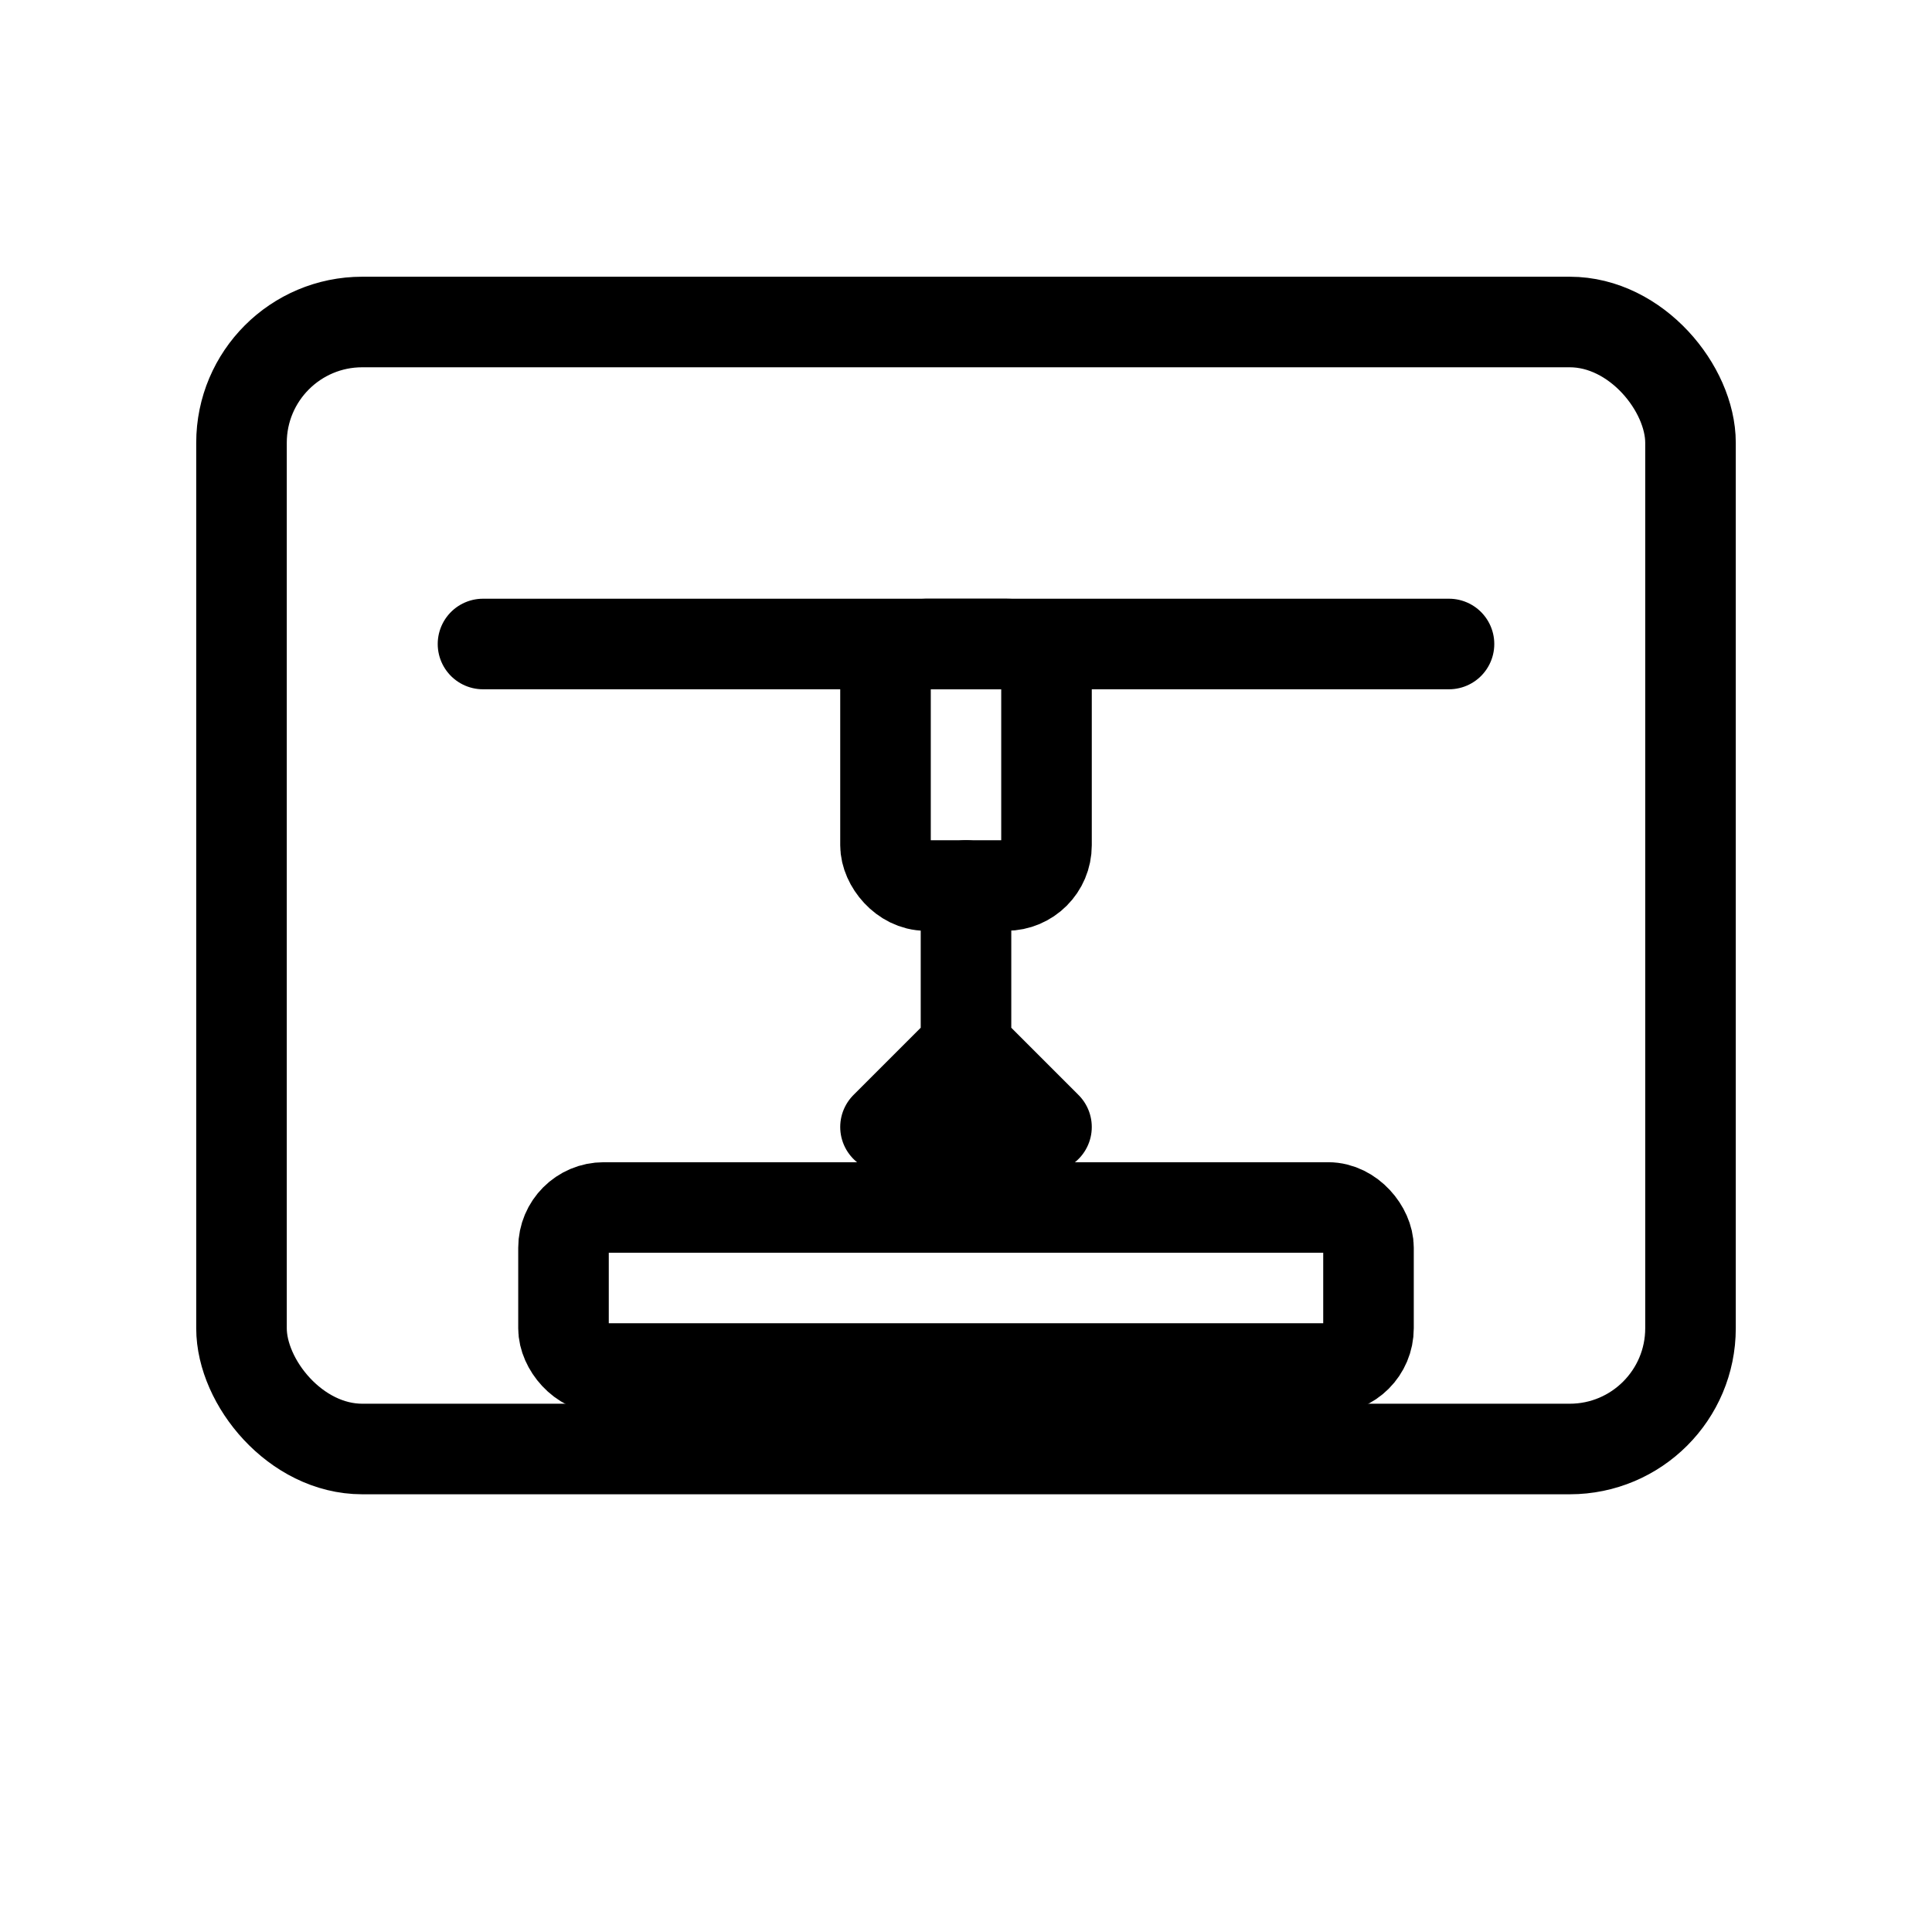
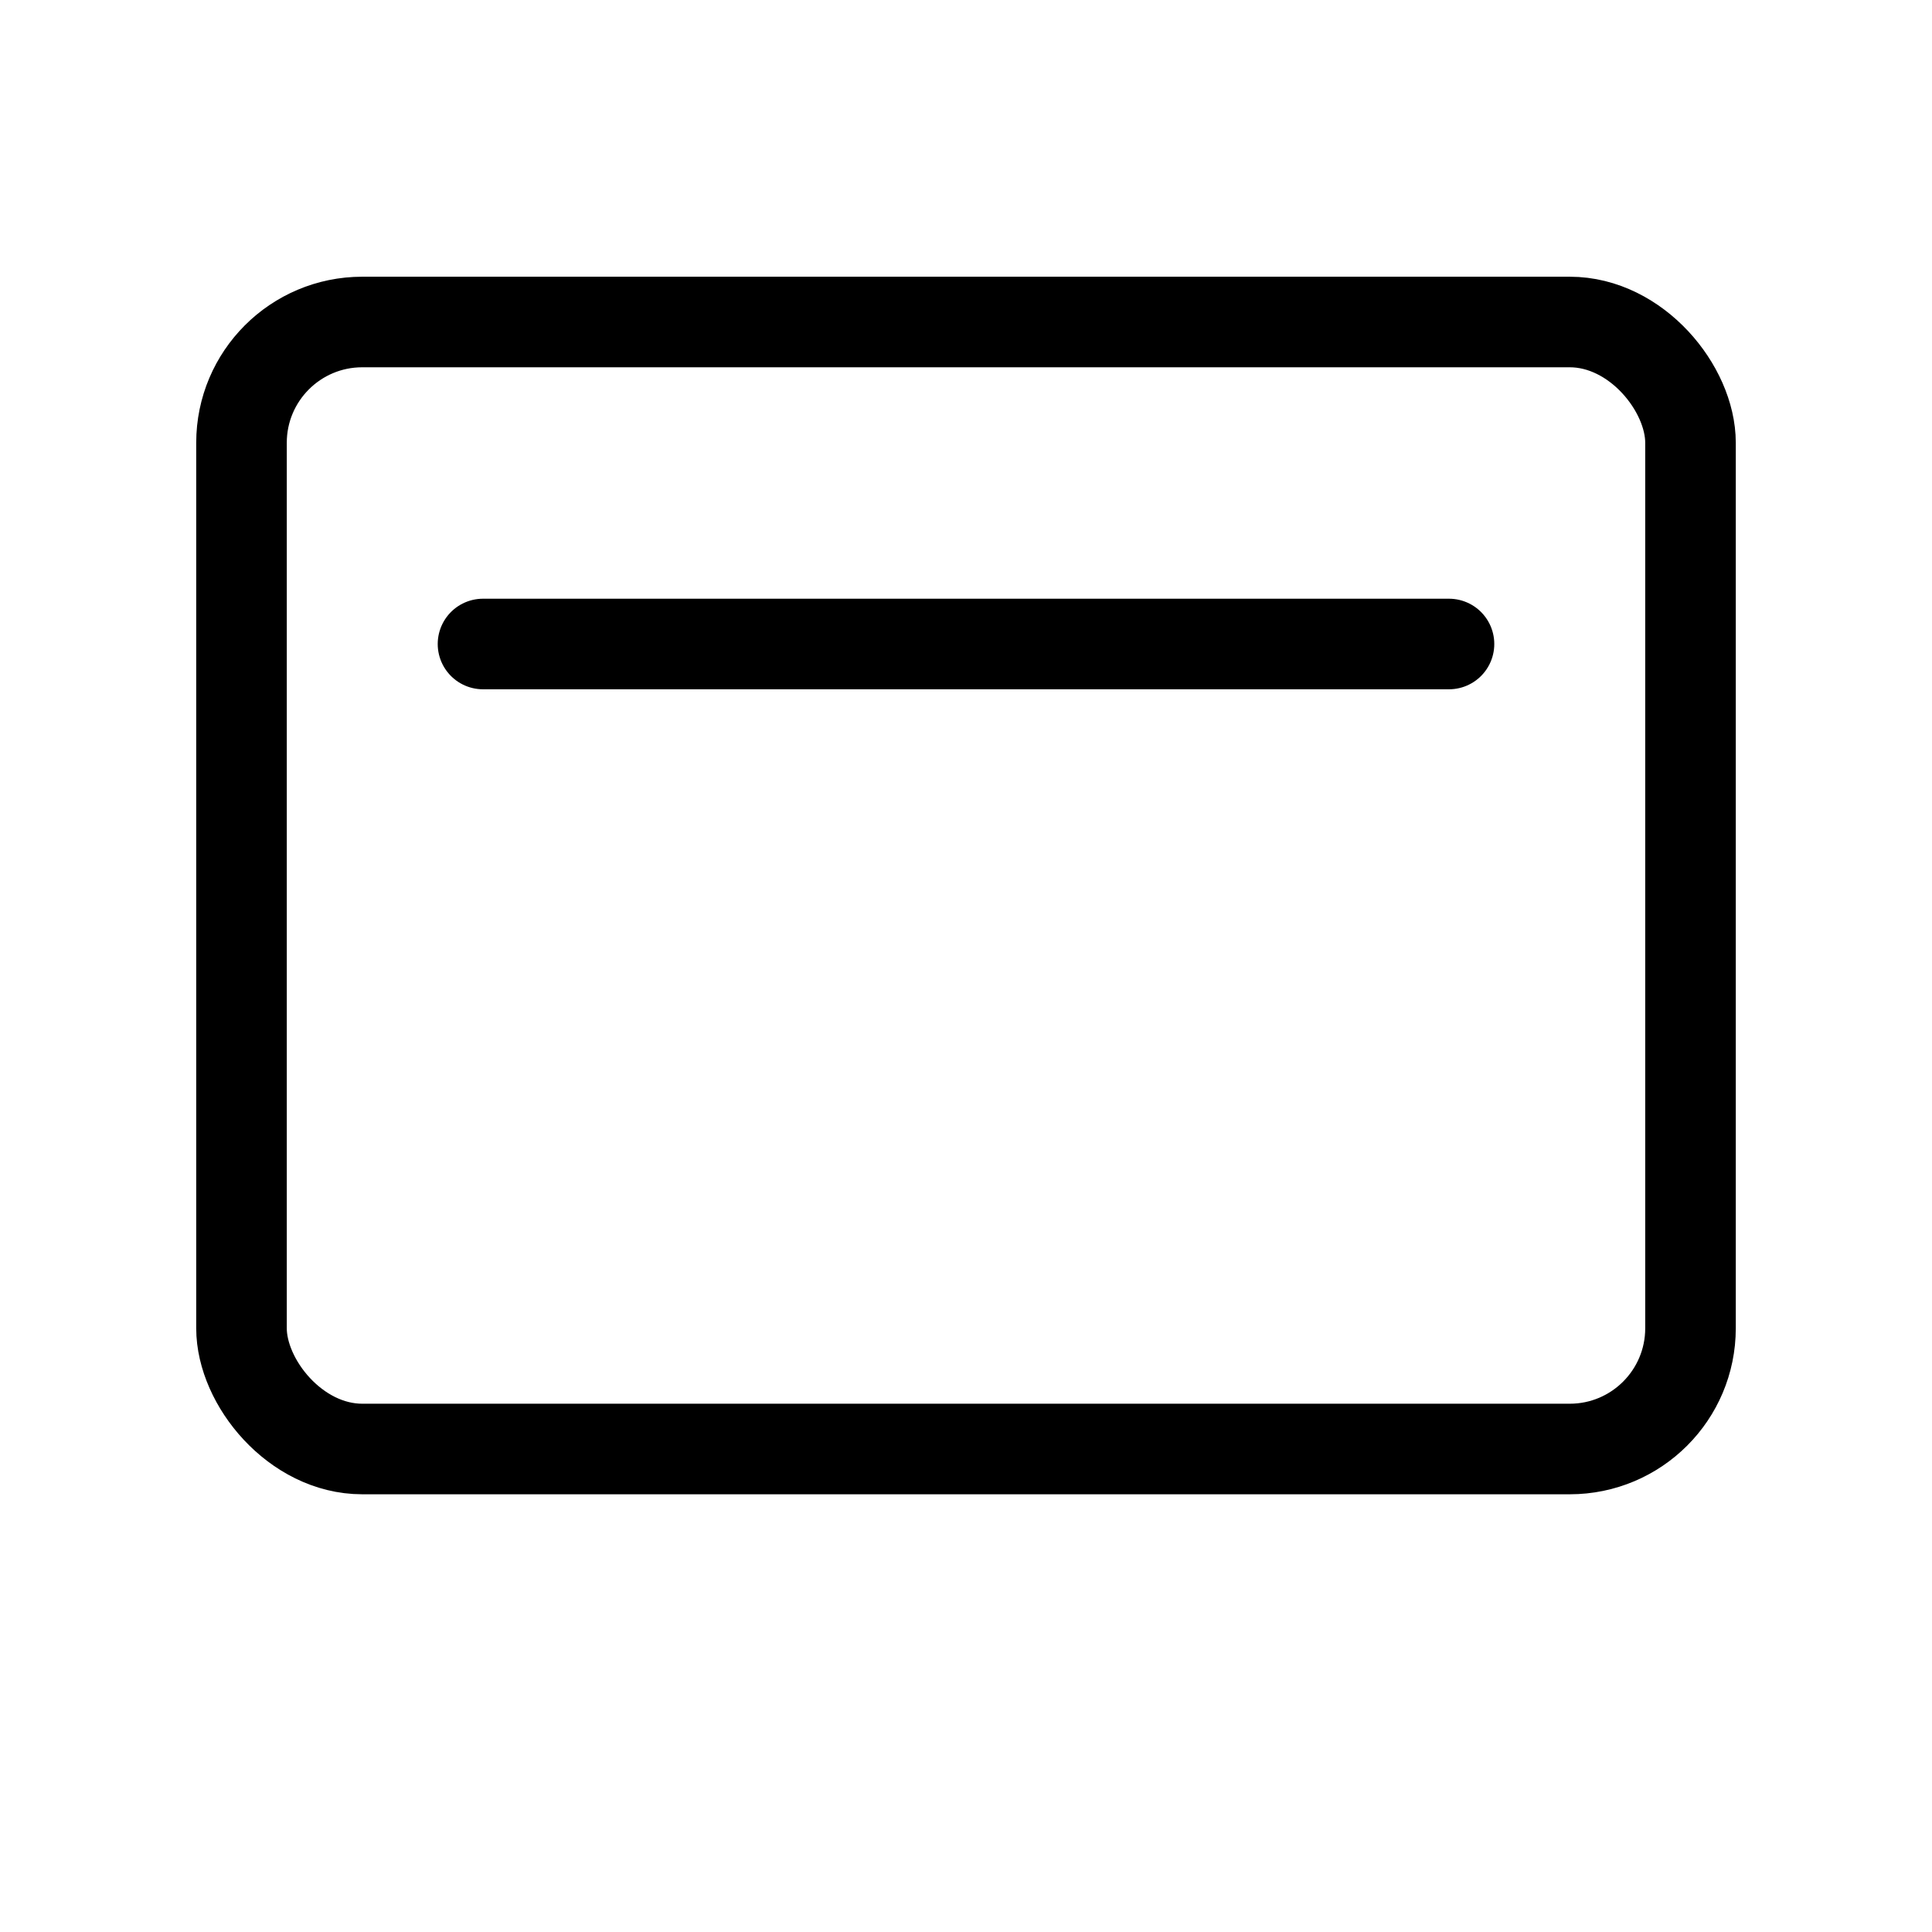
<svg xmlns="http://www.w3.org/2000/svg" viewBox="0 0 48 48" width="48" height="48" fill="none" stroke="currentColor" stroke-width="2.25" stroke-linecap="round" stroke-linejoin="round">
  <title>Manufacture</title>
  <desc>Large-format 3D printer with a nozzle depositing material.</desc>
  <rect x="6" y="8" width="36" height="28" rx="3" />
  <line x1="12" y1="16" x2="36" y2="16" />
-   <rect x="22" y="16" width="4" height="6" rx="1" />
-   <path d="M24 22 v4 l-2 2 h4 l-2 -2" />
-   <rect x="14" y="30" width="20" height="4" rx="1" />
</svg>